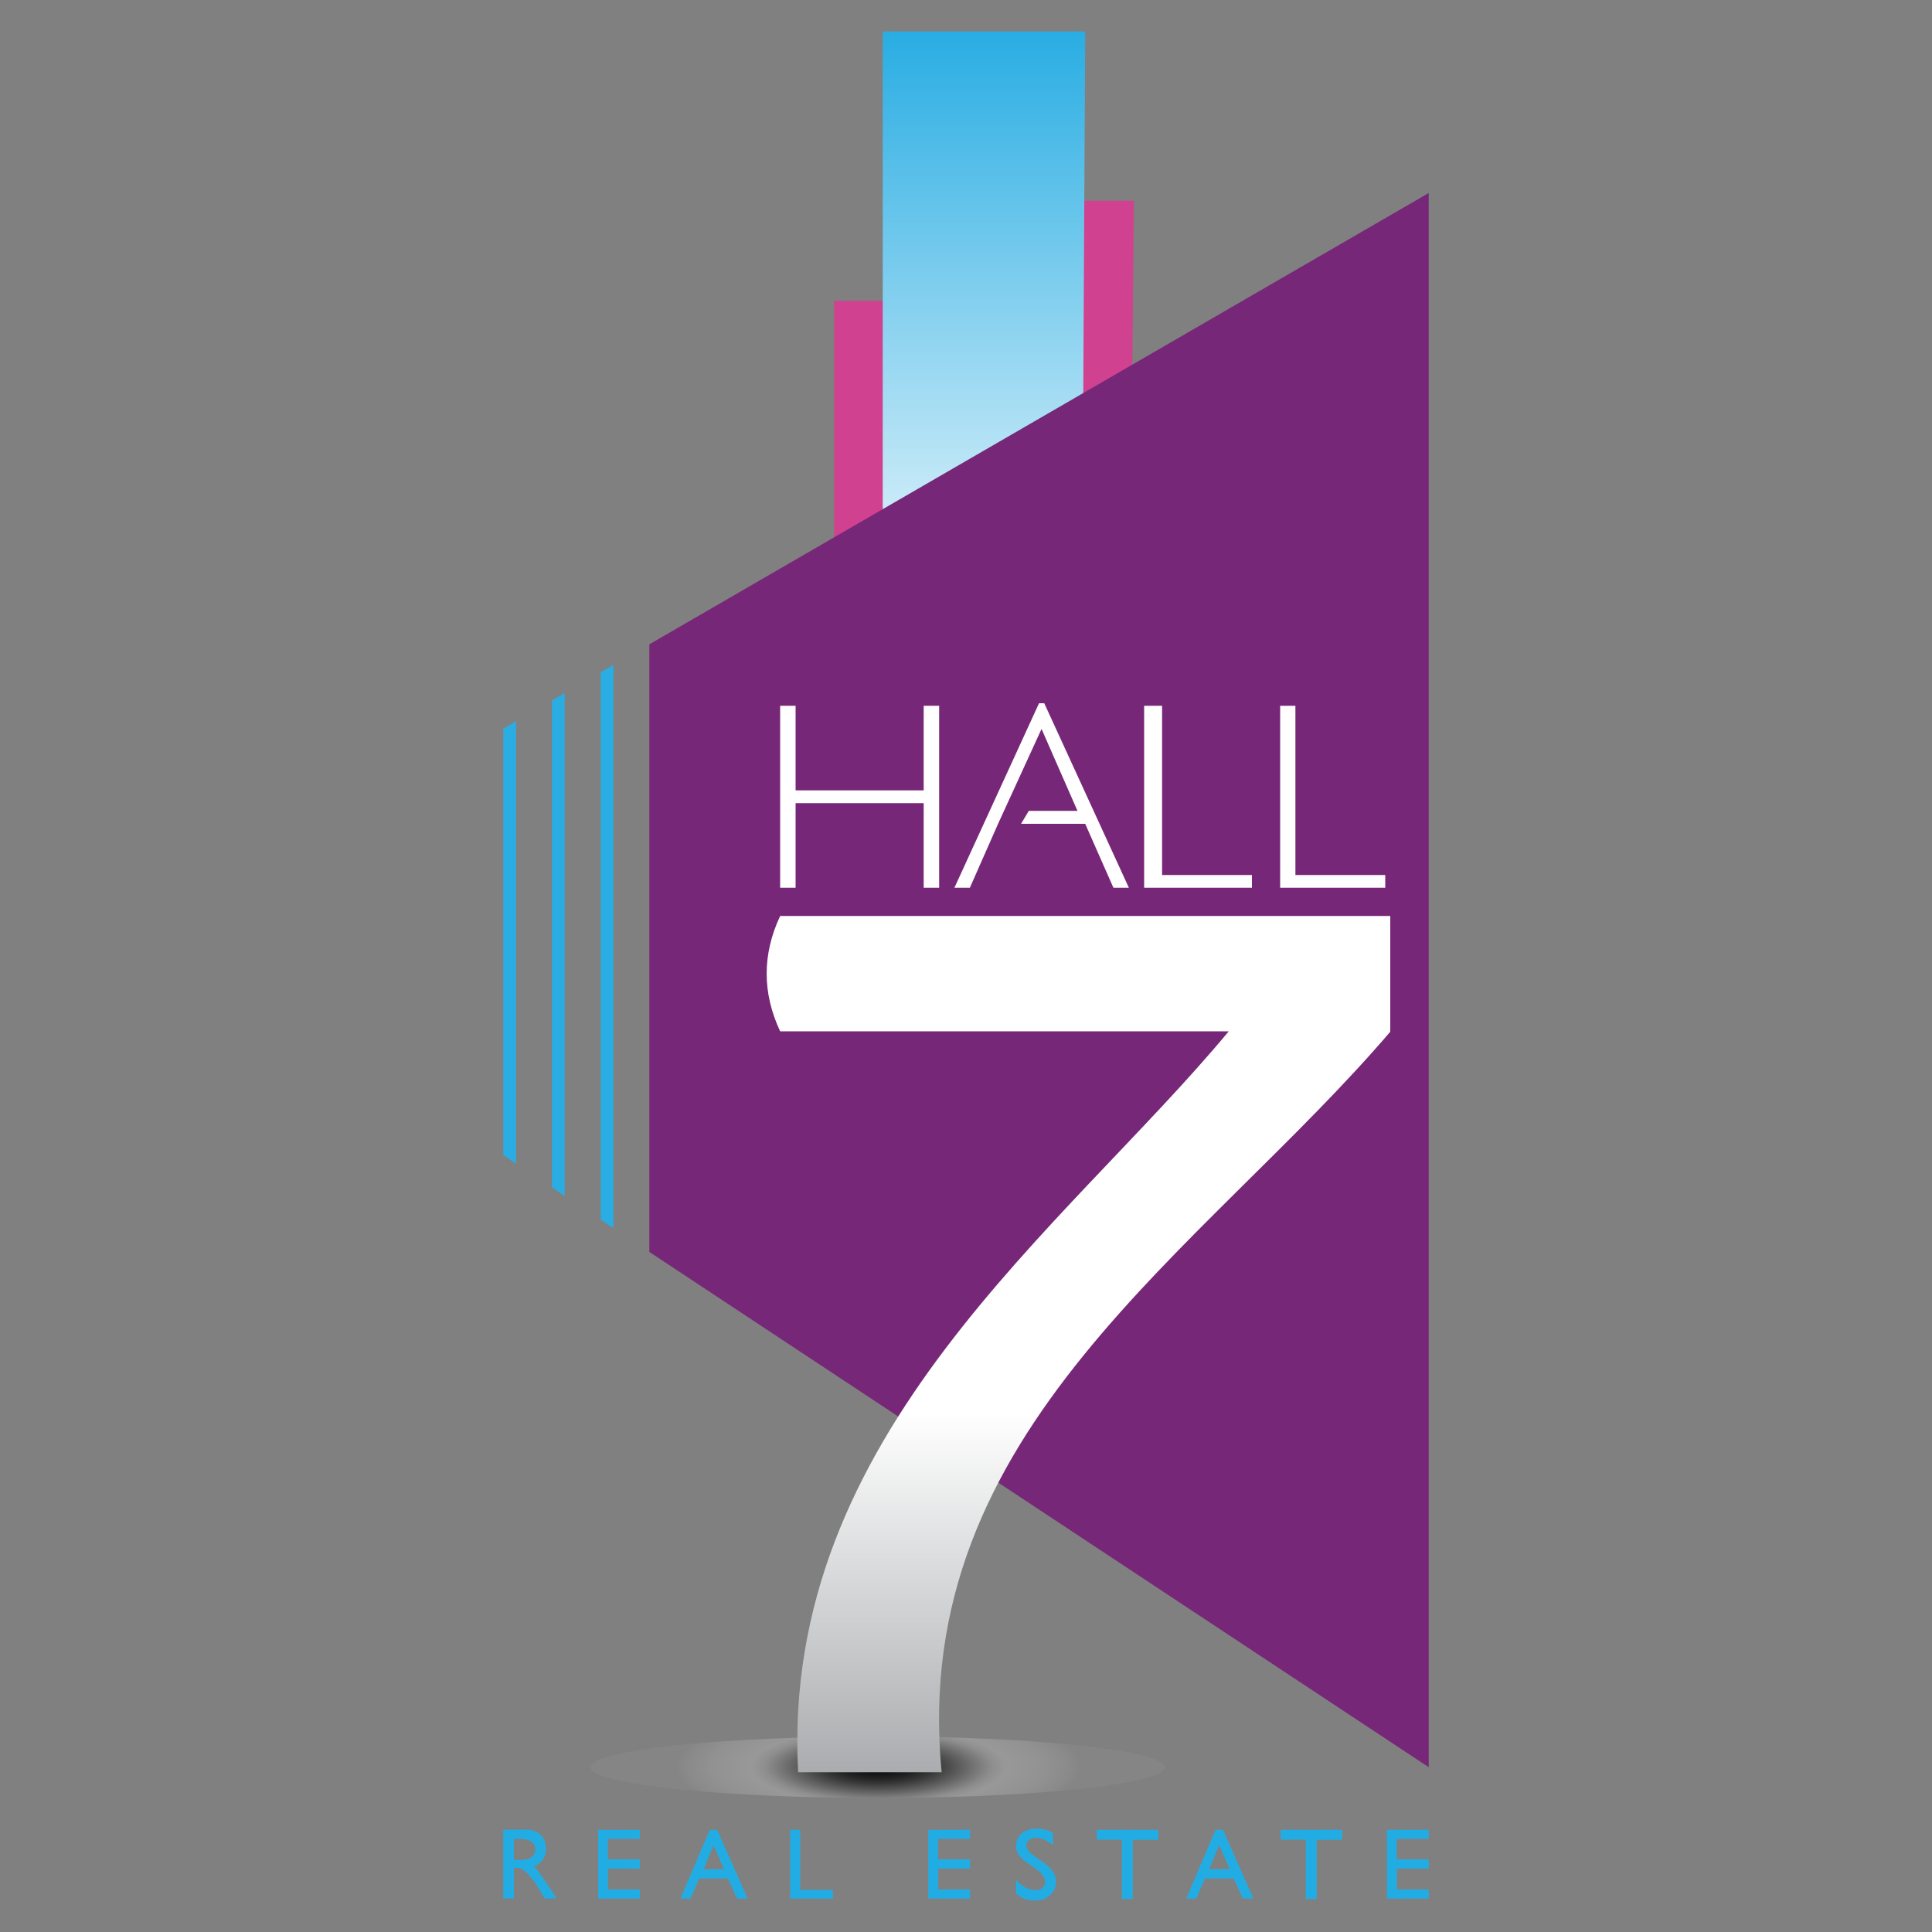
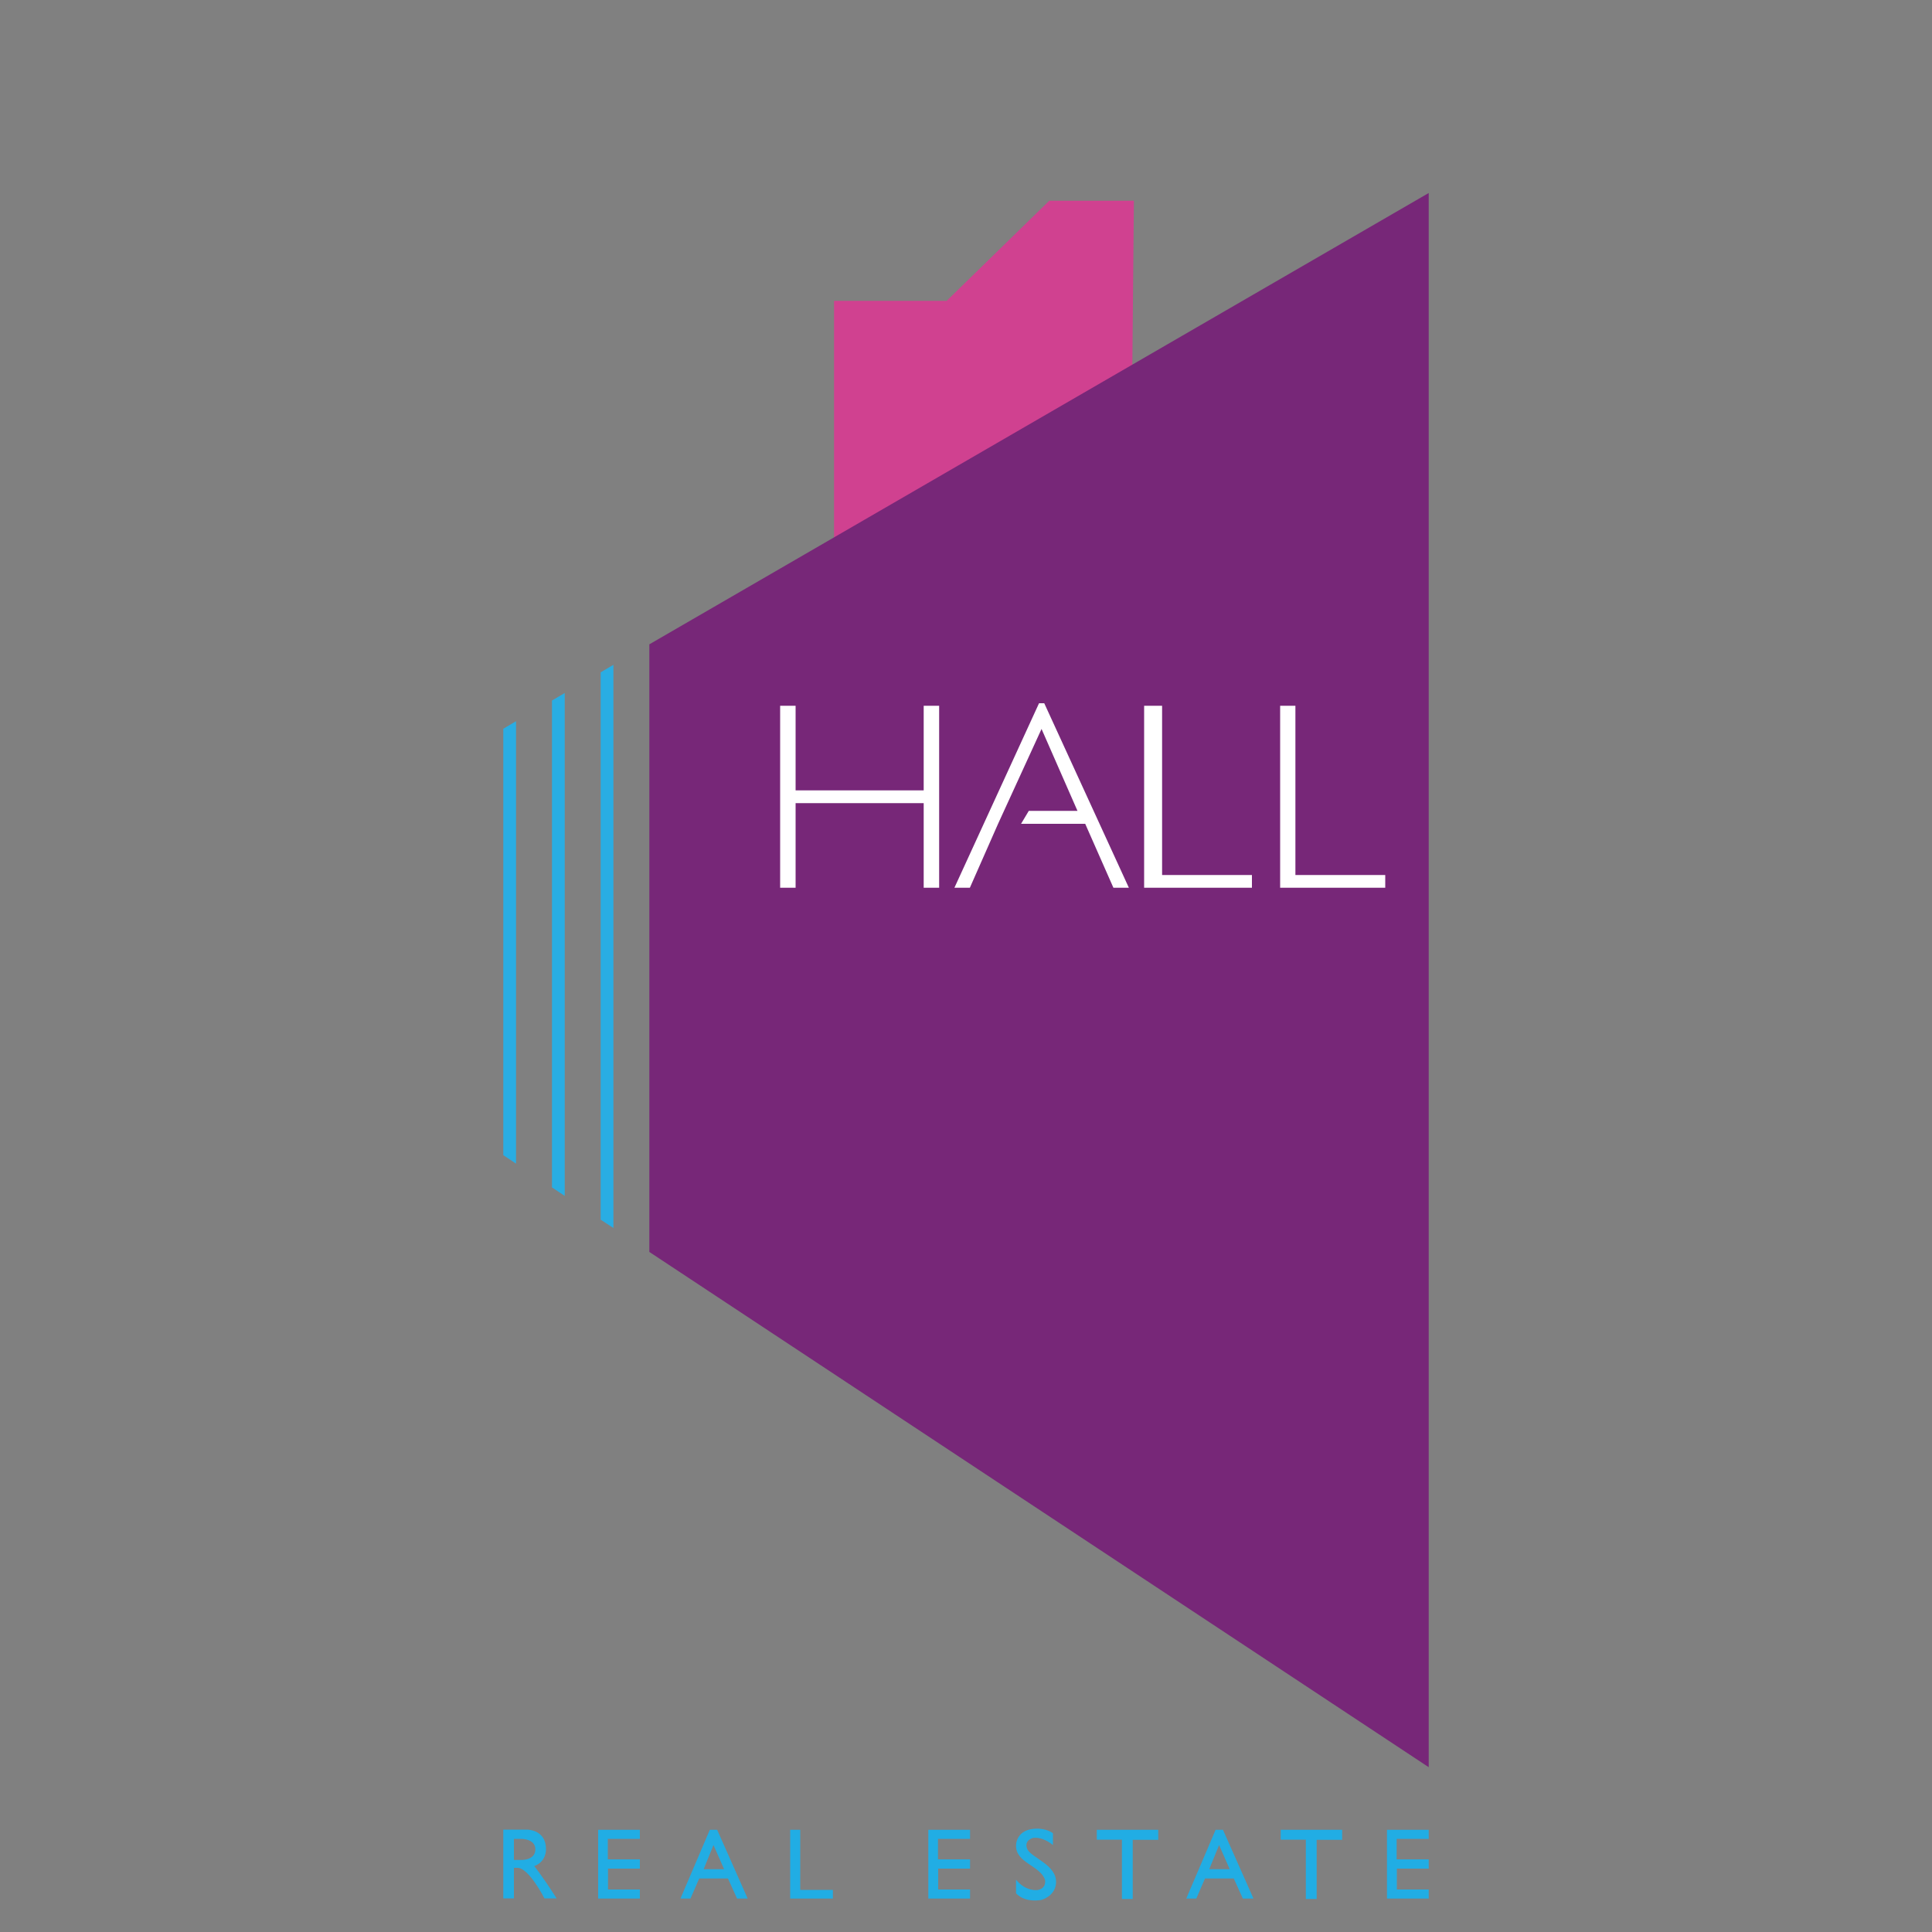
<svg xmlns="http://www.w3.org/2000/svg" xmlns:xlink="http://www.w3.org/1999/xlink" id="Layer_1" viewBox="0 0 1000 1000">
  <rect x="0" y="0" width="1000" height="1000" fill="#808080" stroke="none" />
  <style>.st4{fill:#fff}.st5{fill:#29ade3}.st7{fill:#21ade4}</style>
  <radialGradient id="SVGID_1_" cx="454.695" cy="145.833" r="105.534" gradientTransform="matrix(1 0 0 -.3 0 958.23)" gradientUnits="userSpaceOnUse">
    <stop offset="0" stop-opacity=".95" />
    <stop offset=".114" stop-color="#030303" stop-opacity=".86" />
    <stop offset=".203" stop-color="#0d0d0d" stop-opacity=".797" />
    <stop offset=".282" stop-color="#1d1d1d" stop-opacity=".72" />
    <stop offset=".357" stop-color="#353535" stop-opacity=".64" />
    <stop offset=".429" stop-color="#535353" stop-opacity=".57" />
    <stop offset=".497" stop-color="#787878" stop-opacity=".5" />
    <stop offset=".563" stop-color="#a3a3a3" stop-opacity=".43" />
    <stop offset=".627" stop-color="#bdbdbd" stop-opacity=".4" />
    <stop offset=".818" stop-color="#bbb" stop-opacity=".3" />
    <stop offset=".936" stop-color="#b4b4b4" stop-opacity=".2" />
    <stop offset="1" stop-color="#b0b0b0" stop-opacity=".1" />
  </radialGradient>
-   <ellipse cx="454.2" cy="914.7" rx="148.6" ry="15.9" fill="url(#SVGID_1_)" />
  <path fill="#d04190" d="M431.7 155.7H490l53.1-51.8h43.8l-6.6 704.6-148.6-157.9z" />
  <defs>
    <path id="SVGID_2_" d="M561.7 16.3H456.9v581.2l100.8 168.6z" />
  </defs>
  <clipPath id="SVGID_3_">
    <use xlink:href="#SVGID_2_" overflow="visible" />
  </clipPath>
  <linearGradient id="SVGID_4_" gradientUnits="userSpaceOnUse" x1="509.289" y1="1043.994" x2="509.289" y2="294.244" gradientTransform="matrix(1 0 0 -1 0 1060.313)">
    <stop offset="0" stop-color="#29ade3" />
    <stop offset=".44" stop-color="#fff" />
    <stop offset="1" stop-color="#fff" />
  </linearGradient>
-   <path clip-path="url(#SVGID_3_)" fill="url(#SVGID_4_)" d="M456.9 16.3h104.8v749.8H456.9z" />
  <path fill="#772778" d="M739.5 99.9v814.8L336.1 648V333.5z" />
  <path class="st4" d="M403.8 459.5v-94.2h8v43.8h66.3v-43.8h8v94.2h-8v-43.8h-66.3v43.8zM516.6 426.4l22.5-49.1 18.6 42.4h-25.2l-4 6.7h33.2l14.6 33.1h8L540.5 364h-2.7L494 459.5h8zM592.2 459.5v-94.2h9.3v87.6H648v6.6zM662.6 459.5v-94.2h7.9v87.6H717v6.6z" />
  <defs>
    <path id="SVGID_5_" d="M273.7 904.1h372.9v30.5H273.7z" />
  </defs>
  <clipPath id="SVGID_6_">
    <use xlink:href="#SVGID_5_" overflow="visible" />
  </clipPath>
  <path class="st5" d="M260.5 597.9V377.2l6.6-3.9v229zM285.7 614.6v-252l6.6-3.9V619zM310.9 631.3V348l6.6-3.9v291.5z" />
  <g>
    <defs>
-       <path id="SVGID_7_" d="M720.9 532.5v-58.4H403.8c-9.3 19.9-9.3 39.8 0 59.7H636C551.1 636 403.8 742.2 413.1 917.3h74.3C470.1 739.5 622.7 648 720.9 532.5" />
-     </defs>
+       </defs>
    <clipPath id="SVGID_8_">
      <use xlink:href="#SVGID_7_" overflow="visible" />
    </clipPath>
    <linearGradient id="SVGID_9_" gradientUnits="userSpaceOnUse" x1="557.061" y1="142.966" x2="557.061" y2="586.182" gradientTransform="matrix(1 0 0 -1 0 1060.313)">
      <stop offset="0" stop-color="#aaacaf" />
      <stop offset=".42" stop-color="#fff" />
      <stop offset="1" stop-color="#fff" />
    </linearGradient>
-     <path clip-path="url(#SVGID_8_)" fill="url(#SVGID_9_)" d="M394.5 474.1h325.1v443.2H394.5z" />
  </g>
  <g>
    <path class="st7" d="M545 955s-4.9-4.4-10.3-3.7c0 0-4.7 1.1-3.1 5.5 1.8 4.8 15.6 8.2 15 17.9-.5 6.9-7.6 8.7-7.6 8.7s-8.1 1.8-13.1-3.4v-7.1s4 5.7 10.9 5.4c5.1-.7 4.1-5.3 4.1-5.3-2.5-7.5-15.3-8.7-15-17.9 0 0-.1-8.7 11.1-8.6 0 0 5 0 8 2.4v6.1zM276.5 965.9c6.5-2.4 6.1-8.8 6.1-8.8 0-10.2-9.8-10.1-9.8-10.1h-12.3v35.6h5.5v-15.8h1.9c5.9 0 13.9 15.8 13.9 15.8h6.3c-8.4-13.1-11.6-16.7-11.6-16.7zm-6.7-3.2H266v-10.9h3.6s7.5-.2 7.5 5.4c0 5.8-7.3 5.5-7.3 5.5zM309.6 947.1h21.6v4.7h-16.6v10.6h16.6v4.8h-16.5V978h16.5v4.7h-21.6zM480.5 947.1h21.6v4.7h-16.6v10.6h16.6v4.8h-16.5V978h16.5v4.7h-21.6zM717.9 947.1h21.6v4.7h-16.6v10.6h16.6v4.8H723V978h16.5v4.7h-21.6zM371.2 947.1h-3.8l-15.2 35.6h5.2l4.5-10.4h14.9l4.7 10.4h5.5l-15.8-35.6zm-7 20.4l5.1-12.5 5.5 12.5h-10.6zM633 947.1h-3.8L614 982.7h5.2l4.5-10.4h14.9l4.7 10.4h5.5L633 947.1zm-7.1 20.4L631 955l5.5 12.5h-10.6zM409 947.1h5.2v31.1h16.9v4.5H409zM567.7 947.1h31.8v5.2h-13.2v30.6h-5.6v-30.7h-13zM662.9 947.1h31.8v5.2h-13.2v30.6h-5.6v-30.7h-13z" />
  </g>
</svg>